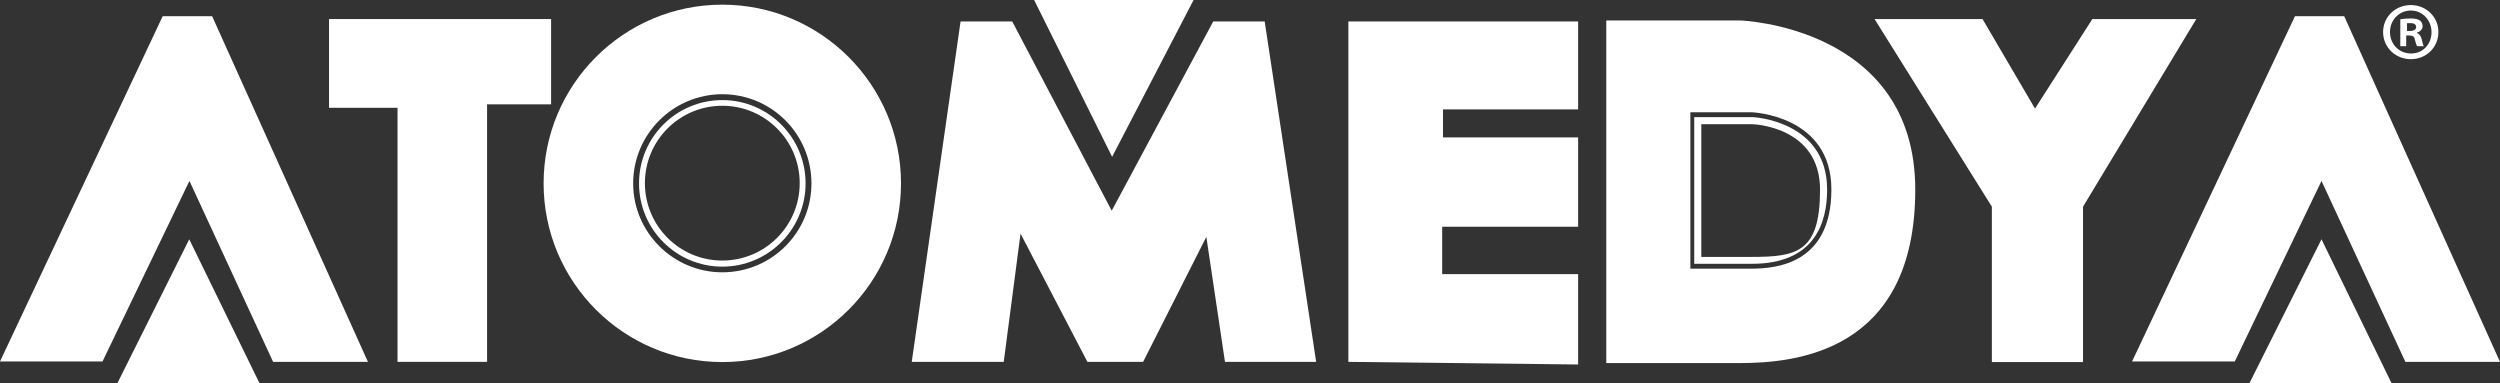
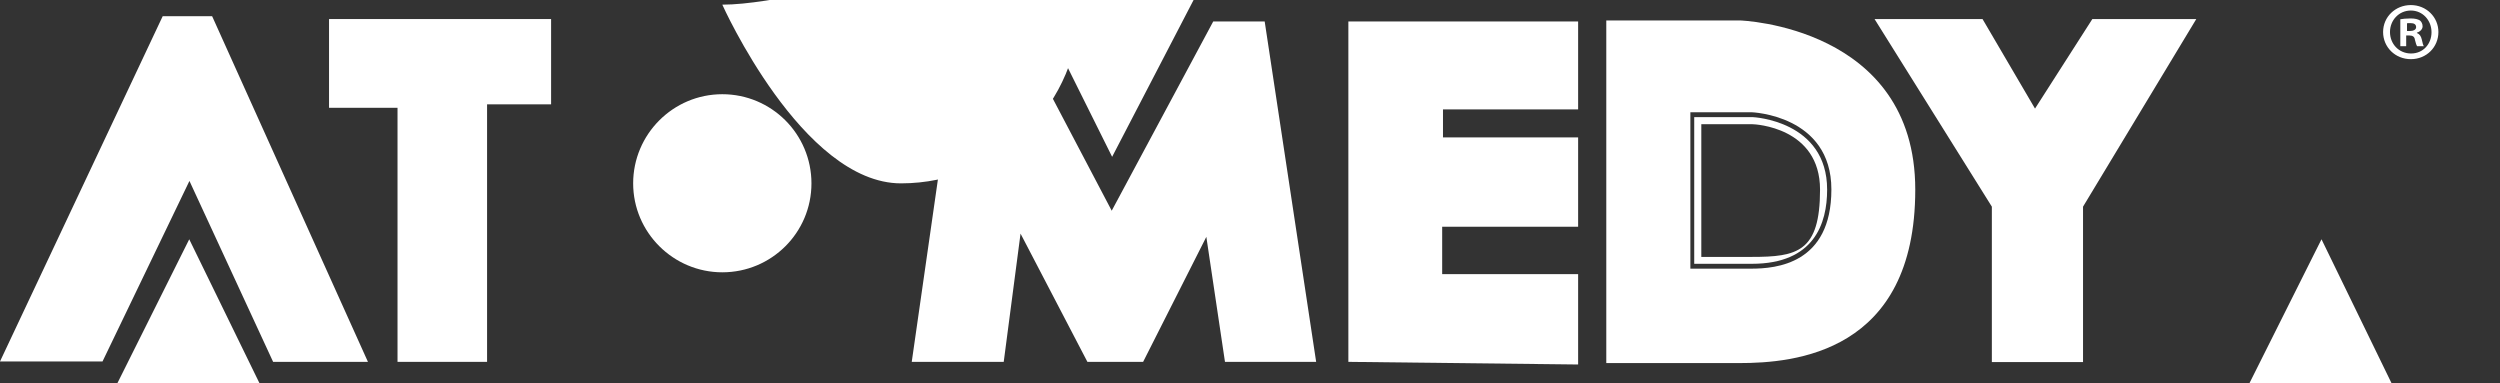
<svg xmlns="http://www.w3.org/2000/svg" id="katman_2" data-name="katman 2" version="1.1" viewBox="0 0 1233.9 189.2">
  <rect x="0" y="0" width="1233.9" height="189.2" fill="#333333" stroke="none" />
  <defs>
    <style>
      .cls-1 {
        fill: #fff;
        stroke-width: 0px;
      }
    </style>
  </defs>
  <g id="katman_1" data-name="katman 1">
    <g>
      <g>
        <polygon class="cls-1" points="104.7 8 80.3 8 0 178.4 50.6 178.4 93.5 89.3 134.8 178.6 181.6 178.6 104.7 8" />
        <polygon class="cls-1" points="93.4 118.1 57.9 189.2 128.1 189.2 93.4 118.1" />
-         <polygon class="cls-1" points="1157 8 1132.7 8 1052.3 178.4 1103 178.4 1145.8 89.3 1187.2 178.6 1233.9 178.6 1157 8" />
        <polygon class="cls-1" points="1145.8 118.1 1110.2 189.2 1180.4 189.2 1145.8 118.1" />
        <polygon class="cls-1" points="272 9.4 162.4 9.4 162.4 53.2 196.2 53.2 196.2 178.6 240.4 178.6 240.4 51.5 272 51.5 272 9.4" />
        <polygon class="cls-1" points="598.8 10.6 548.7 104 499.6 10.6 474.1 10.6 450 178.6 495.4 178.6 503.7 115.3 536.7 178.6 564.2 178.6 595.4 116.9 604.6 178.6 649.6 178.6 624.2 10.6 598.8 10.6" />
        <polygon class="cls-1" points="665.5 178.6 778.9 179.9 778.9 135.3 711.8 135.3 711.8 111.9 778.9 111.9 778.9 67.8 712.2 67.8 712.2 54 778.9 54 778.9 10.6 665.5 10.6 665.5 178.6" />
        <polygon class="cls-1" points="1032.7 9.4 1004.4 53.6 978.5 9.4 925.2 9.4 983.1 102 983.1 178.7 1028.1 178.7 1028.1 102 1084 9.4 1032.7 9.4" />
-         <path class="cls-1" d="M356.5,2.3c-48.7,0-88.2,39.5-88.2,88.2s39.5,88.2,88.2,88.2,88.2-39.5,88.2-88.2S405.1,2.3,356.5,2.3ZM356.5,134.4c-24.2,0-44-19.7-44-43.9s19.7-44,44-44,44,19.7,44,44-19.7,43.9-44,43.9Z" />
-         <path class="cls-1" d="M356.5,49.4c-22.7,0-41.1,18.4-41.1,41.1s18.4,41.1,41.1,41.1,41.1-18.4,41.1-41.1-18.4-41.1-41.1-41.1ZM356.5,128.6c-21.1,0-38.2-17.1-38.2-38.2s17.1-38.2,38.2-38.2,38.2,17.1,38.2,38.2-17.1,38.2-38.2,38.2Z" />
+         <path class="cls-1" d="M356.5,2.3s39.5,88.2,88.2,88.2,88.2-39.5,88.2-88.2S405.1,2.3,356.5,2.3ZM356.5,134.4c-24.2,0-44-19.7-44-43.9s19.7-44,44-44,44,19.7,44,44-19.7,43.9-44,43.9Z" />
        <path class="cls-1" d="M858.9,10.1h-66.1v169.1h65.6c27,0,86.9-4.9,86.9-85.6s-86.4-83.5-86.4-83.5h0ZM864.2,132.6h-29.9V55.4h30.2s39.4,1.3,39.4,38.1-27.3,39.1-39.6,39.1h0Z" />
        <path class="cls-1" d="M864.9,57.8h-28.7v72.4h28.5c30.7,0,37.1-19.9,37.1-36.6,0-34.1-36.5-35.8-36.9-35.8ZM864.7,126.8h-25V61.3h25.1c1.4,0,33.5,1.5,33.5,32.3s-11.3,33.2-33.7,33.2h0Z" />
        <polygon class="cls-1" points="548.9 77.4 589.1 0 510.4 0 548.9 77.4" />
      </g>
      <path class="cls-1" d="M1203.5,15.8c0,7.5-5.9,13.4-13.6,13.4s-13.7-5.9-13.7-13.4,6.1-13.3,13.7-13.3,13.6,5.9,13.6,13.3ZM1179.6,15.8c0,5.9,4.4,10.6,10.4,10.6s10.1-4.7,10.1-10.5-4.3-10.7-10.2-10.7-10.3,4.8-10.3,10.6h0ZM1187.8,22.8h-3.1v-13.3c1.2-.2,2.9-.4,5.1-.4s3.6.4,4.6,1c.7.6,1.3,1.6,1.3,2.9s-1.1,2.6-2.8,3.1v.2c1.3.5,2,1.5,2.4,3.2.4,2,.7,2.8,1,3.3h-3.3c-.4-.5-.7-1.7-1.1-3.2-.2-1.5-1.1-2.1-2.8-2.1h-1.5v5.3h0ZM1187.9,15.3h1.5c1.7,0,3.1-.6,3.1-1.9s-.9-2-2.8-2-1.4,0-1.7.2v3.8h0Z" />
    </g>
  </g>
</svg>